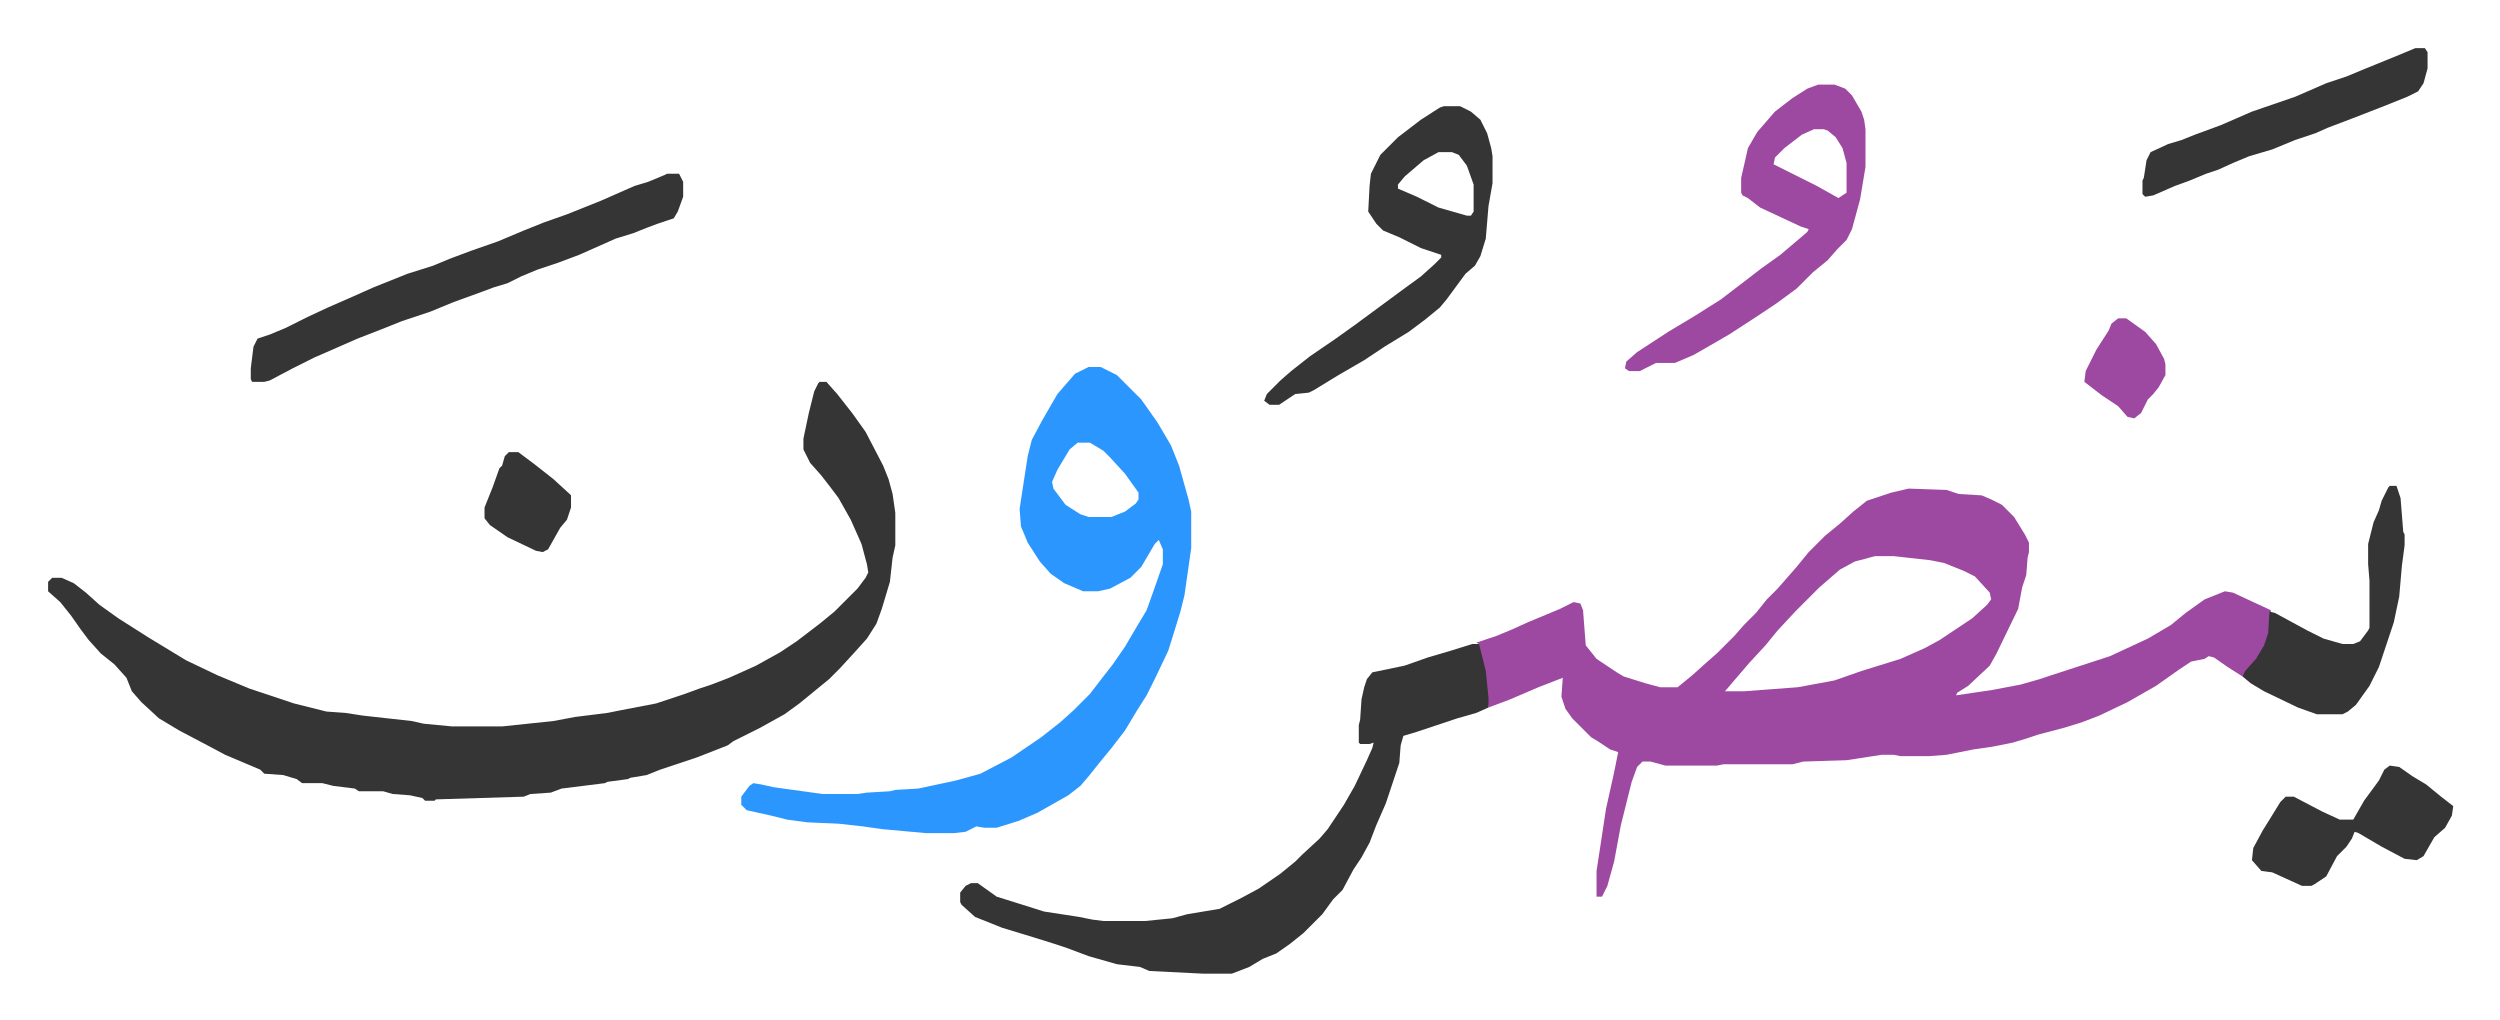
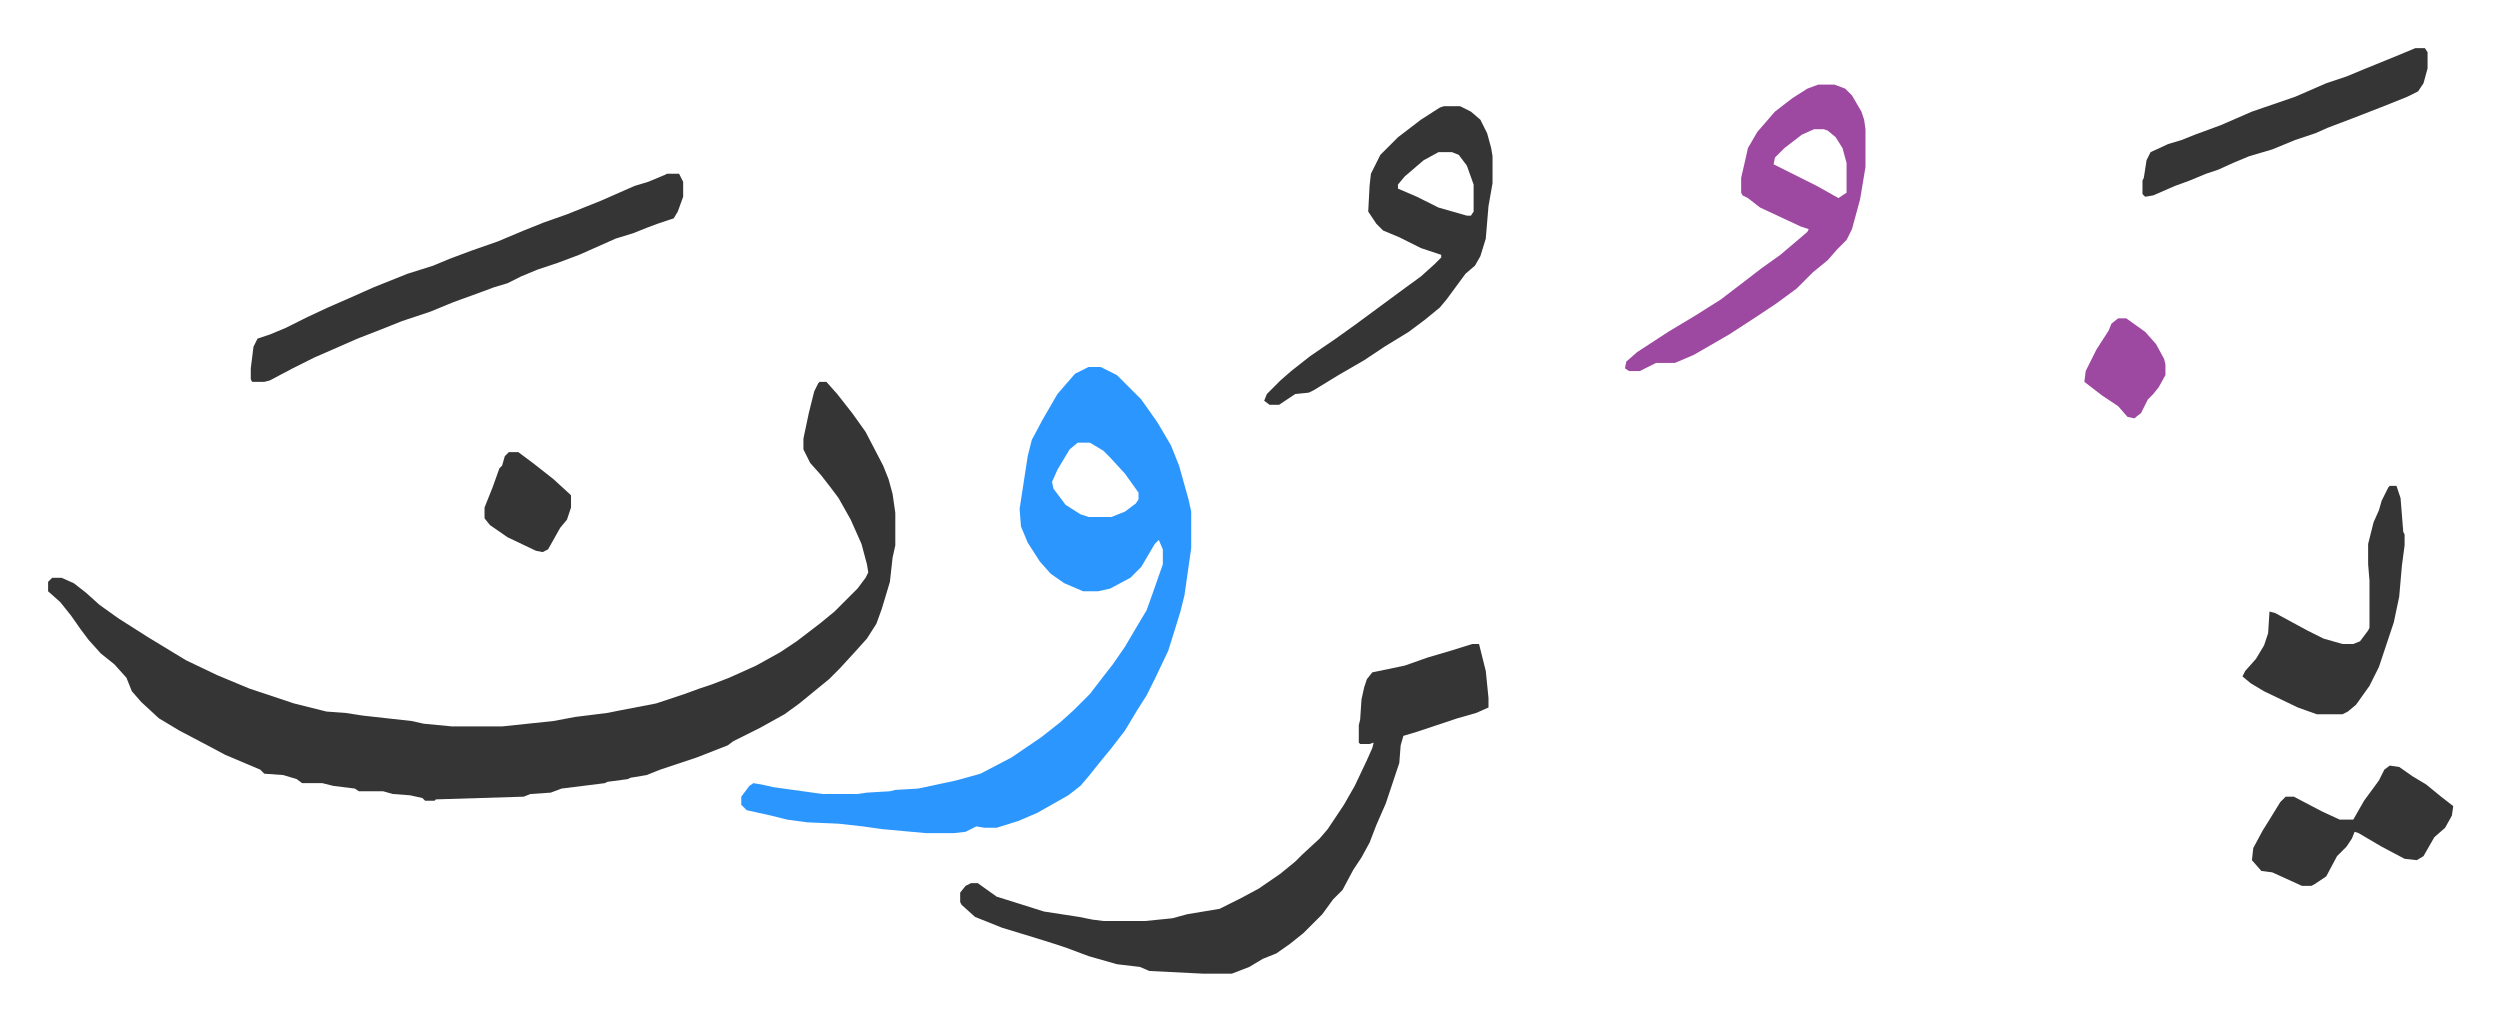
<svg xmlns="http://www.w3.org/2000/svg" viewBox="-35.6 404.4 1850.2 755.2">
-   <path fill="#9d48a1" id="rule_ikhfa" d="m1377 766 28 1 9 3 17 1 7 3 8 4 9 9 8 13 3 6v7l-1 4-1 13-3 9-3 16-16 33-5 9-16 15-8 5-1 2 27-4 21-4 14-4 9-3 43-14 28-13 17-10 11-9 14-10 15-6 6 1 28 13-1 17-5 13-9 12-6 7-11-7-10-7-4-1-3 2-10 2-9 6-17 12-21 12-21 10-13 5-13 4-19 5-9 3-10 3-15 3-14 2-20 4-13 1h-21l-5-1h-9l-26 4-32 1-8 2h-51l-5 1h-38l-11-3h-6l-4 4-4 11-8 32-5 27-5 18-4 8h-4v-19l7-46 6-27 3-15-6-2-9-6-5-3-5-5-9-9-5-7-3-9 1-14-18 7-21 9-16 6-3-27-4-17v-3l-2-1 15-5 12-5 11-5 24-10 10-5 5 1 2 5 2 26 8 10 15 10 5 3 16 5 11 3h13l11-9 10-9 8-7 13-13 7-8 9-9 8-10 8-8 7-8 7-8 9-11 12-12 11-9 10-9 10-8 18-6zm-25 50-15 4-11 6-15 13-13 13-5 5-13 14-9 11-12 13-12 14-6 7h14l40-3 27-5 20-7 29-9 18-8 11-6 12-8 12-8 11-10 3-4-1-5-11-12-8-4-15-6-10-2-27-3z" />
  <path fill="#353535" id="rule_normal" d="M571 687h5l8 9 11 14 10 14 13 25 4 10 3 11 2 14v24l-2 9-2 18-6 20-4 11-7 11-9 10-11 12-8 8-11 9-11 9-11 8-18 10-10 5-10 5-4 3-23 9-27 9-10 4-12 2-2 1-15 2-2 1-16 2-16 2-8 3-15 1-5 2-65 2-1 1h-7l-2-2-9-2-13-1-7-2h-18l-3-2-16-2-8-2h-15l-4-3-10-3-14-1-3-3-26-11-15-8-19-10-15-9-13-12-7-8-4-10-9-10-10-8-9-10-6-8-7-10-8-10-9-8v-7l3-3h7l9 4 9 7 10 9 14 10 22 14 28 17 23 11 24 10 33 11 24 6 14 1 13 2 36 4 9 2 21 2h37l38-4 16-3 24-3 10-2 26-5 21-7 11-4 9-3 13-5 20-9 18-10 12-8 17-13 11-9 17-17 6-8 2-4-1-6-4-15-8-18-9-16-6-8-7-9-8-9-5-10v-8l4-19 4-16 3-6z" />
  <path fill="#2c96ff" id="rule_madd_permissible_2_4_6" d="M770 676h9l12 6 18 18 12 17 10 17 6 15 7 25 2 9v27l-5 35-3 12-4 13-5 16-10 21-6 12-7 11-9 15-10 13-9 11-8 10-6 7-9 7-23 13-14 6-16 5h-9l-6-1-8 4-9 1h-20l-33-3-14-2-18-2-23-1-15-2-12-3-18-4-4-4v-6l6-8 3-2 6 1 9 2 36 5h26l7-1 17-1 4-1 17-1 28-6 18-5 23-12 22-15 14-11 10-9 12-12 10-13 7-9 9-13 10-17 6-10 5-14 7-20v-11l-3-7-3 3-10 17-8 8-15 8-9 2h-11l-14-6-10-7-8-9-9-14-5-12-1-13 6-39 3-12 8-15 11-19 13-15zm-8 56-6 5-9 15-4 9 1 5 9 12 11 7 6 2h17l10-4 8-6 2-3v-5l-10-14-11-12-5-5-10-6z" />
  <path fill="#353535" id="rule_normal" d="M1054 881h5l5 20 2 20v7l-9 4-14 4-30 10-10 3-2 7-1 13-10 30-7 16-5 13-6 11-6 9-8 15-7 7-8 11-14 14-10 8-10 7-10 4-10 6-13 5h-21l-40-2-7-3-17-2-21-6-16-6-9-3-16-5-23-7-10-4-10-4-10-9-1-2v-7l4-5 4-2h5l14 10 16 5 19 6 26 4 10 2 8 1h31l20-2 11-3 24-4 16-8 13-7 16-11 11-9 5-5 13-12 6-7 12-18 8-14 9-19 4-9 1-4-3 1h-7l-1-1v-13l1-4 1-15 2-9 2-6 4-5 24-5 17-6 17-5zM458 533h9l3 6v11l-4 11-3 5-12 4-8 3-10 4-13 4-27 12-16 6-15 5-12 5-10 5-10 3-8 3-22 8-17 7-21 7-15 6-18 7-32 14-16 8-17 9-4 1h-9l-1-2v-8l2-16 3-6 9-3 12-5 16-8 15-7 16-7 18-8 25-10 19-6 12-5 16-6 20-7 19-8 15-6 17-6 25-10 25-11 10-3 12-5zm575-50h12l8 4 7 6 5 10 3 11 1 6v20l-3 17-2 24-4 13-4 7-7 6-14 19-5 6-11 9-12 9-18 11-15 10-19 11-18 11-4 2-10 1-12 8h-7l-4-3 2-5 10-10 8-7 14-11 19-13 14-10 19-14 19-14 11-8 10-9 5-5v-2l-15-5-16-8-12-5-5-5-6-9 1-19 1-9 7-14 13-13 17-13 14-9zm-4 34-11 6-14 12-5 6v3l14 6 16 8 21 6h3l2-3v-20l-5-14-6-8-5-2z" />
  <path fill="#9d48a1" id="rule_ikhfa" d="M1310 467h12l8 3 5 5 7 12 2 6 1 7v28l-4 24-6 22-4 8-7 7-7 8-11 9-12 12-15 11-15 10-20 13-26 15-14 6h-14l-12 6h-8l-3-2 1-5 8-7 23-15 20-12 19-12 17-13 13-10 14-10 13-11 7-6 1-2-6-2-30-14-9-7-4-2-1-2v-11l3-13 2-9 7-12 13-15 13-10 11-7zm-3 33-9 4-13 10-7 7-1 5 16 8 16 8 16 9 6-4v-22l-3-11-5-8-6-5-3-1z" />
  <path fill="#353535" id="rule_normal" d="M1733 764h5l3 9 2 25 1 2v8l-2 15-2 23-4 19-11 33-7 14-10 14-6 5-4 2h-19l-14-5-25-12-10-6-6-5 2-4 8-9 6-10 3-9 1-16 4 1 24 13 12 6 14 4h8l5-2 6-8 1-2v-35l-1-12v-15l4-16 4-9 2-7 5-10zm19-324h7l2 3v12l-3 11-4 6-8 4-20 8-18 7-21 8-9 4-15 5-17 7-17 5-12 5-11 5-9 3-12 5-11 4-16 7-6 1-2-2v-10l1-2 2-13 3-6 13-6 10-3 10-4 19-7 23-10 32-11 23-10 15-5 12-5 27-11zm-19 531 7 1 10 7 10 6 11 9 9 7-1 7-5 9-8 7-8 14-5 3-9-1-17-9-17-10-3-1-2 5-4 6-7 7-8 15-9 6-2 1h-7l-22-10-8-1-7-8 1-9 7-13 5-8 8-13 4-4h6l21 11 13 6h10l8-14 11-15 4-8zM341 739h7l12 9 14 11 12 11 1 1v9l-3 9-5 6-9 16-4 2-5-1-21-10-13-9-4-5v-8l6-15 5-14 2-2 2-7z" />
  <path fill="#9d48a1" id="rule_ikhfa" d="M1532 640h6l14 10 8 9 6 11 1 4v8l-5 9-4 5-4 4-5 10-5 4-5-1-7-8-12-8-13-10 1-8 8-16 9-14 2-5z" />
</svg>